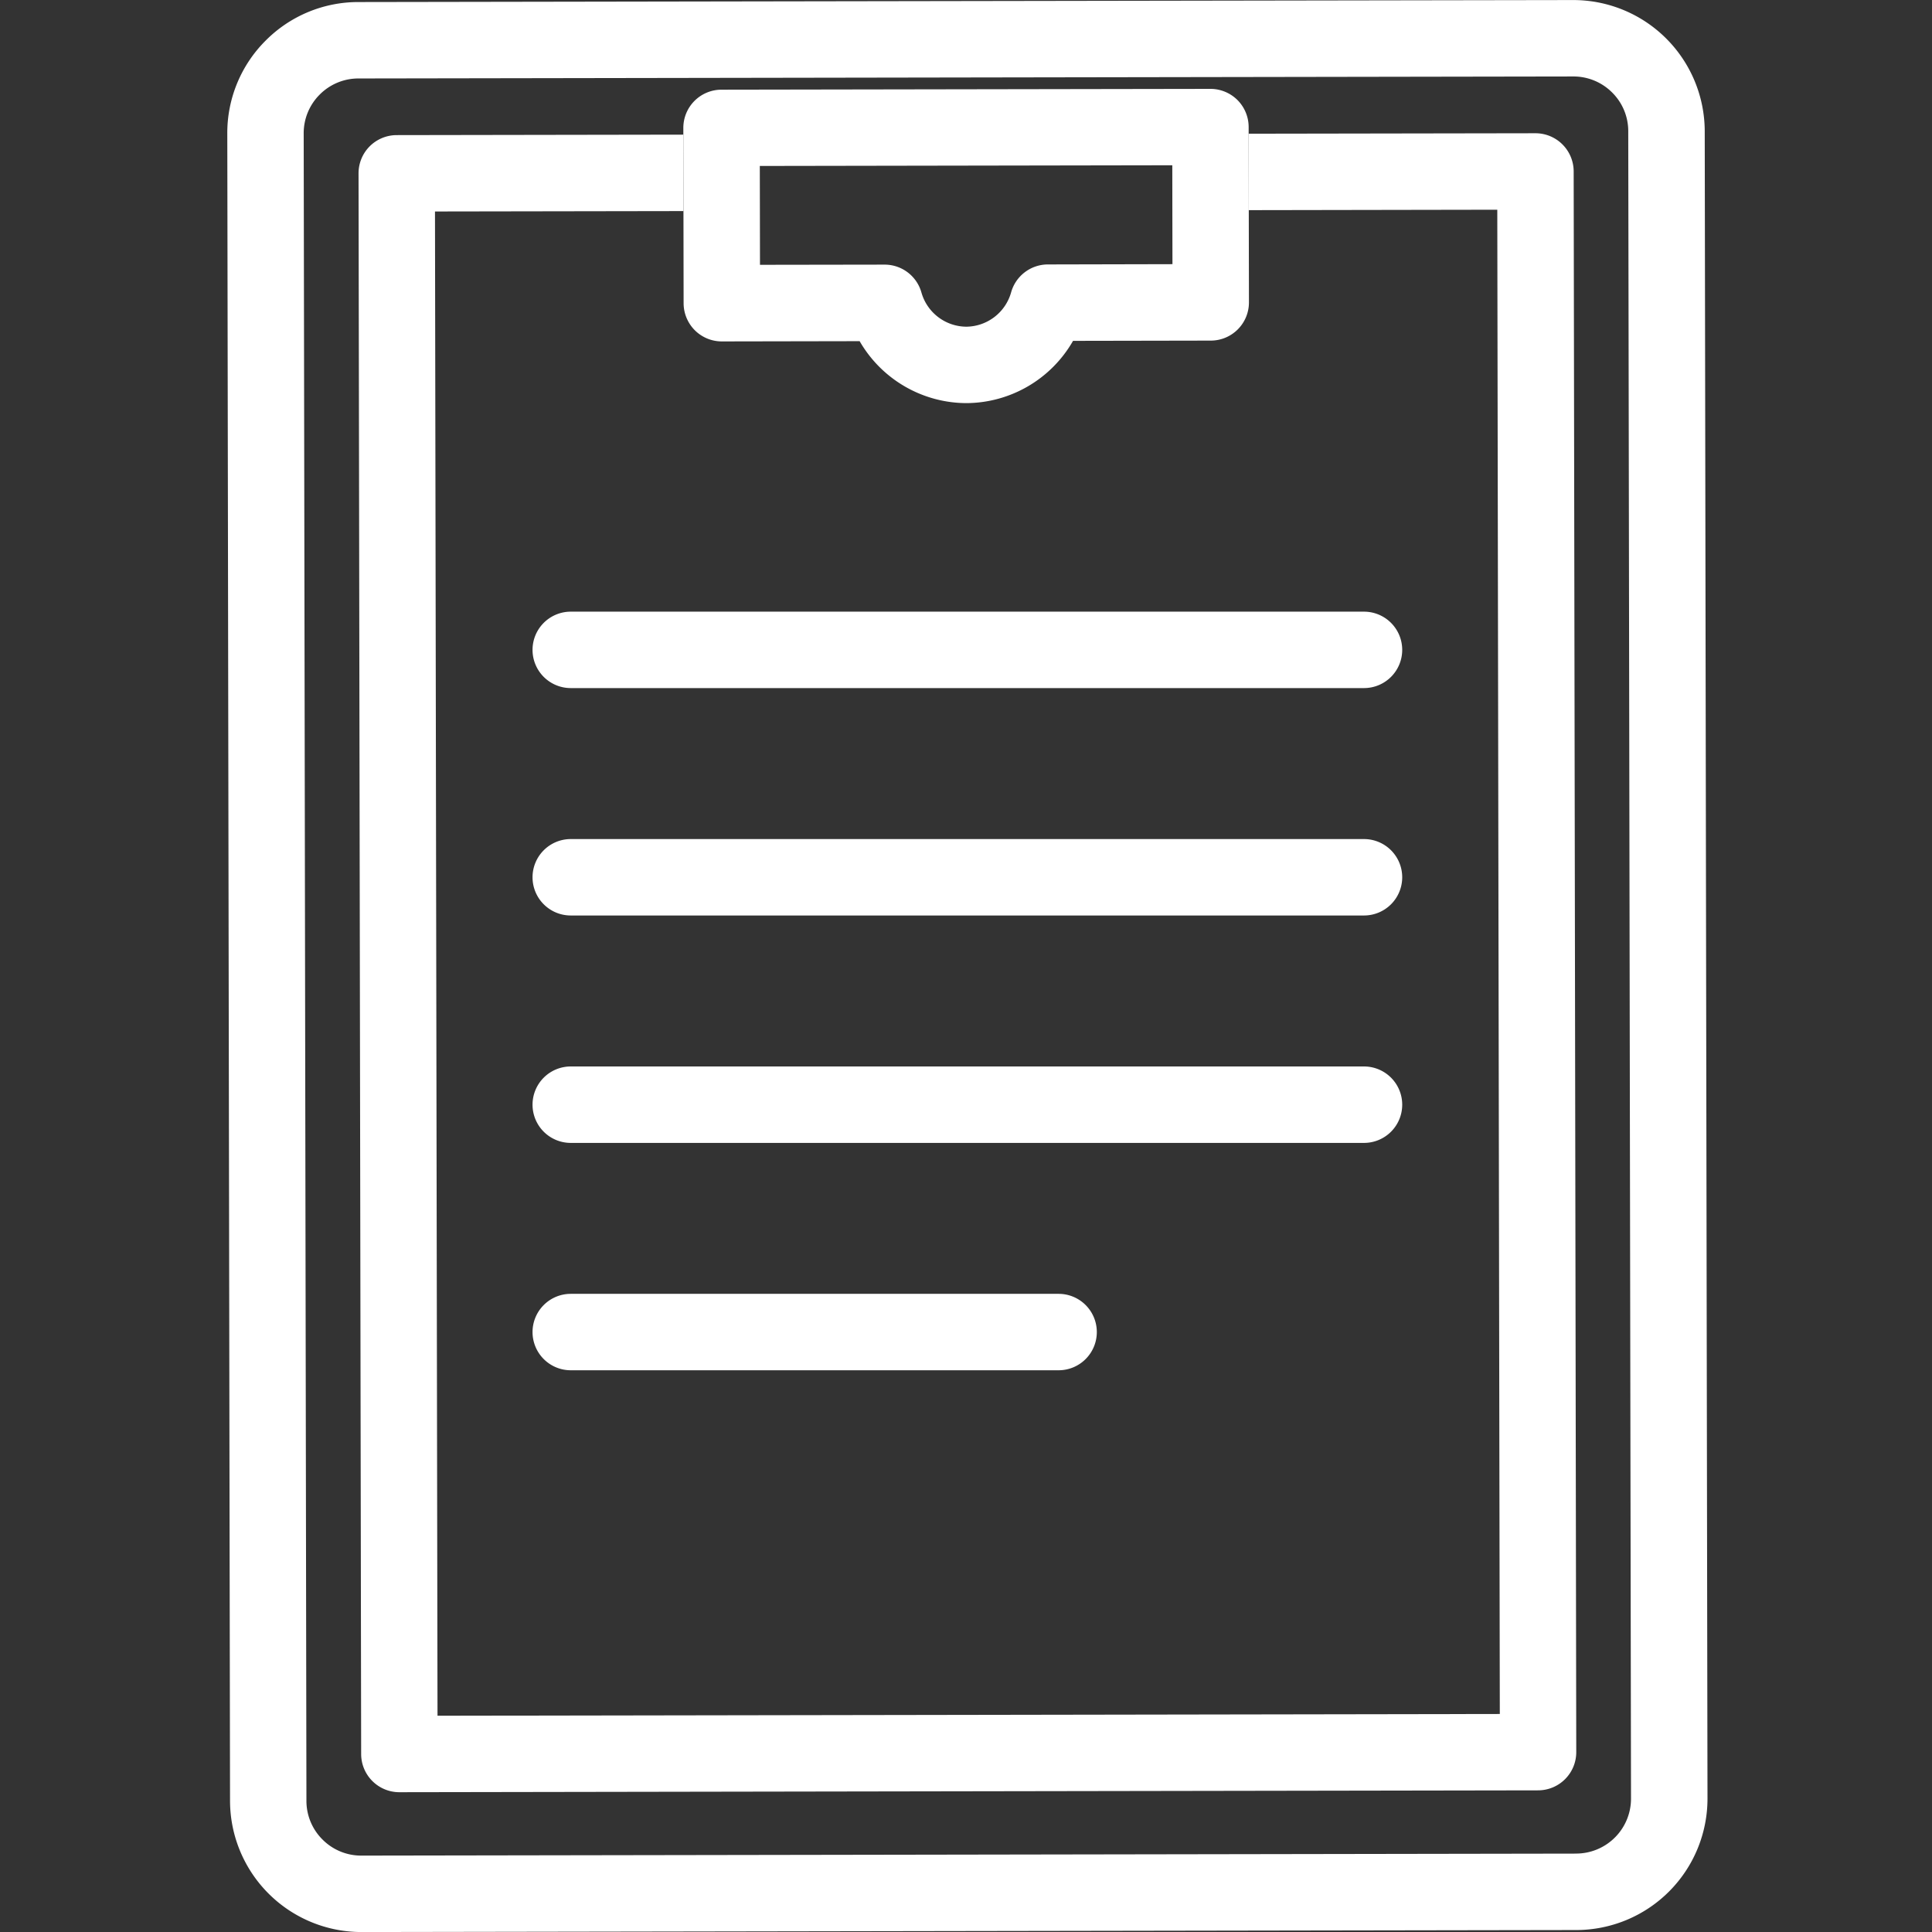
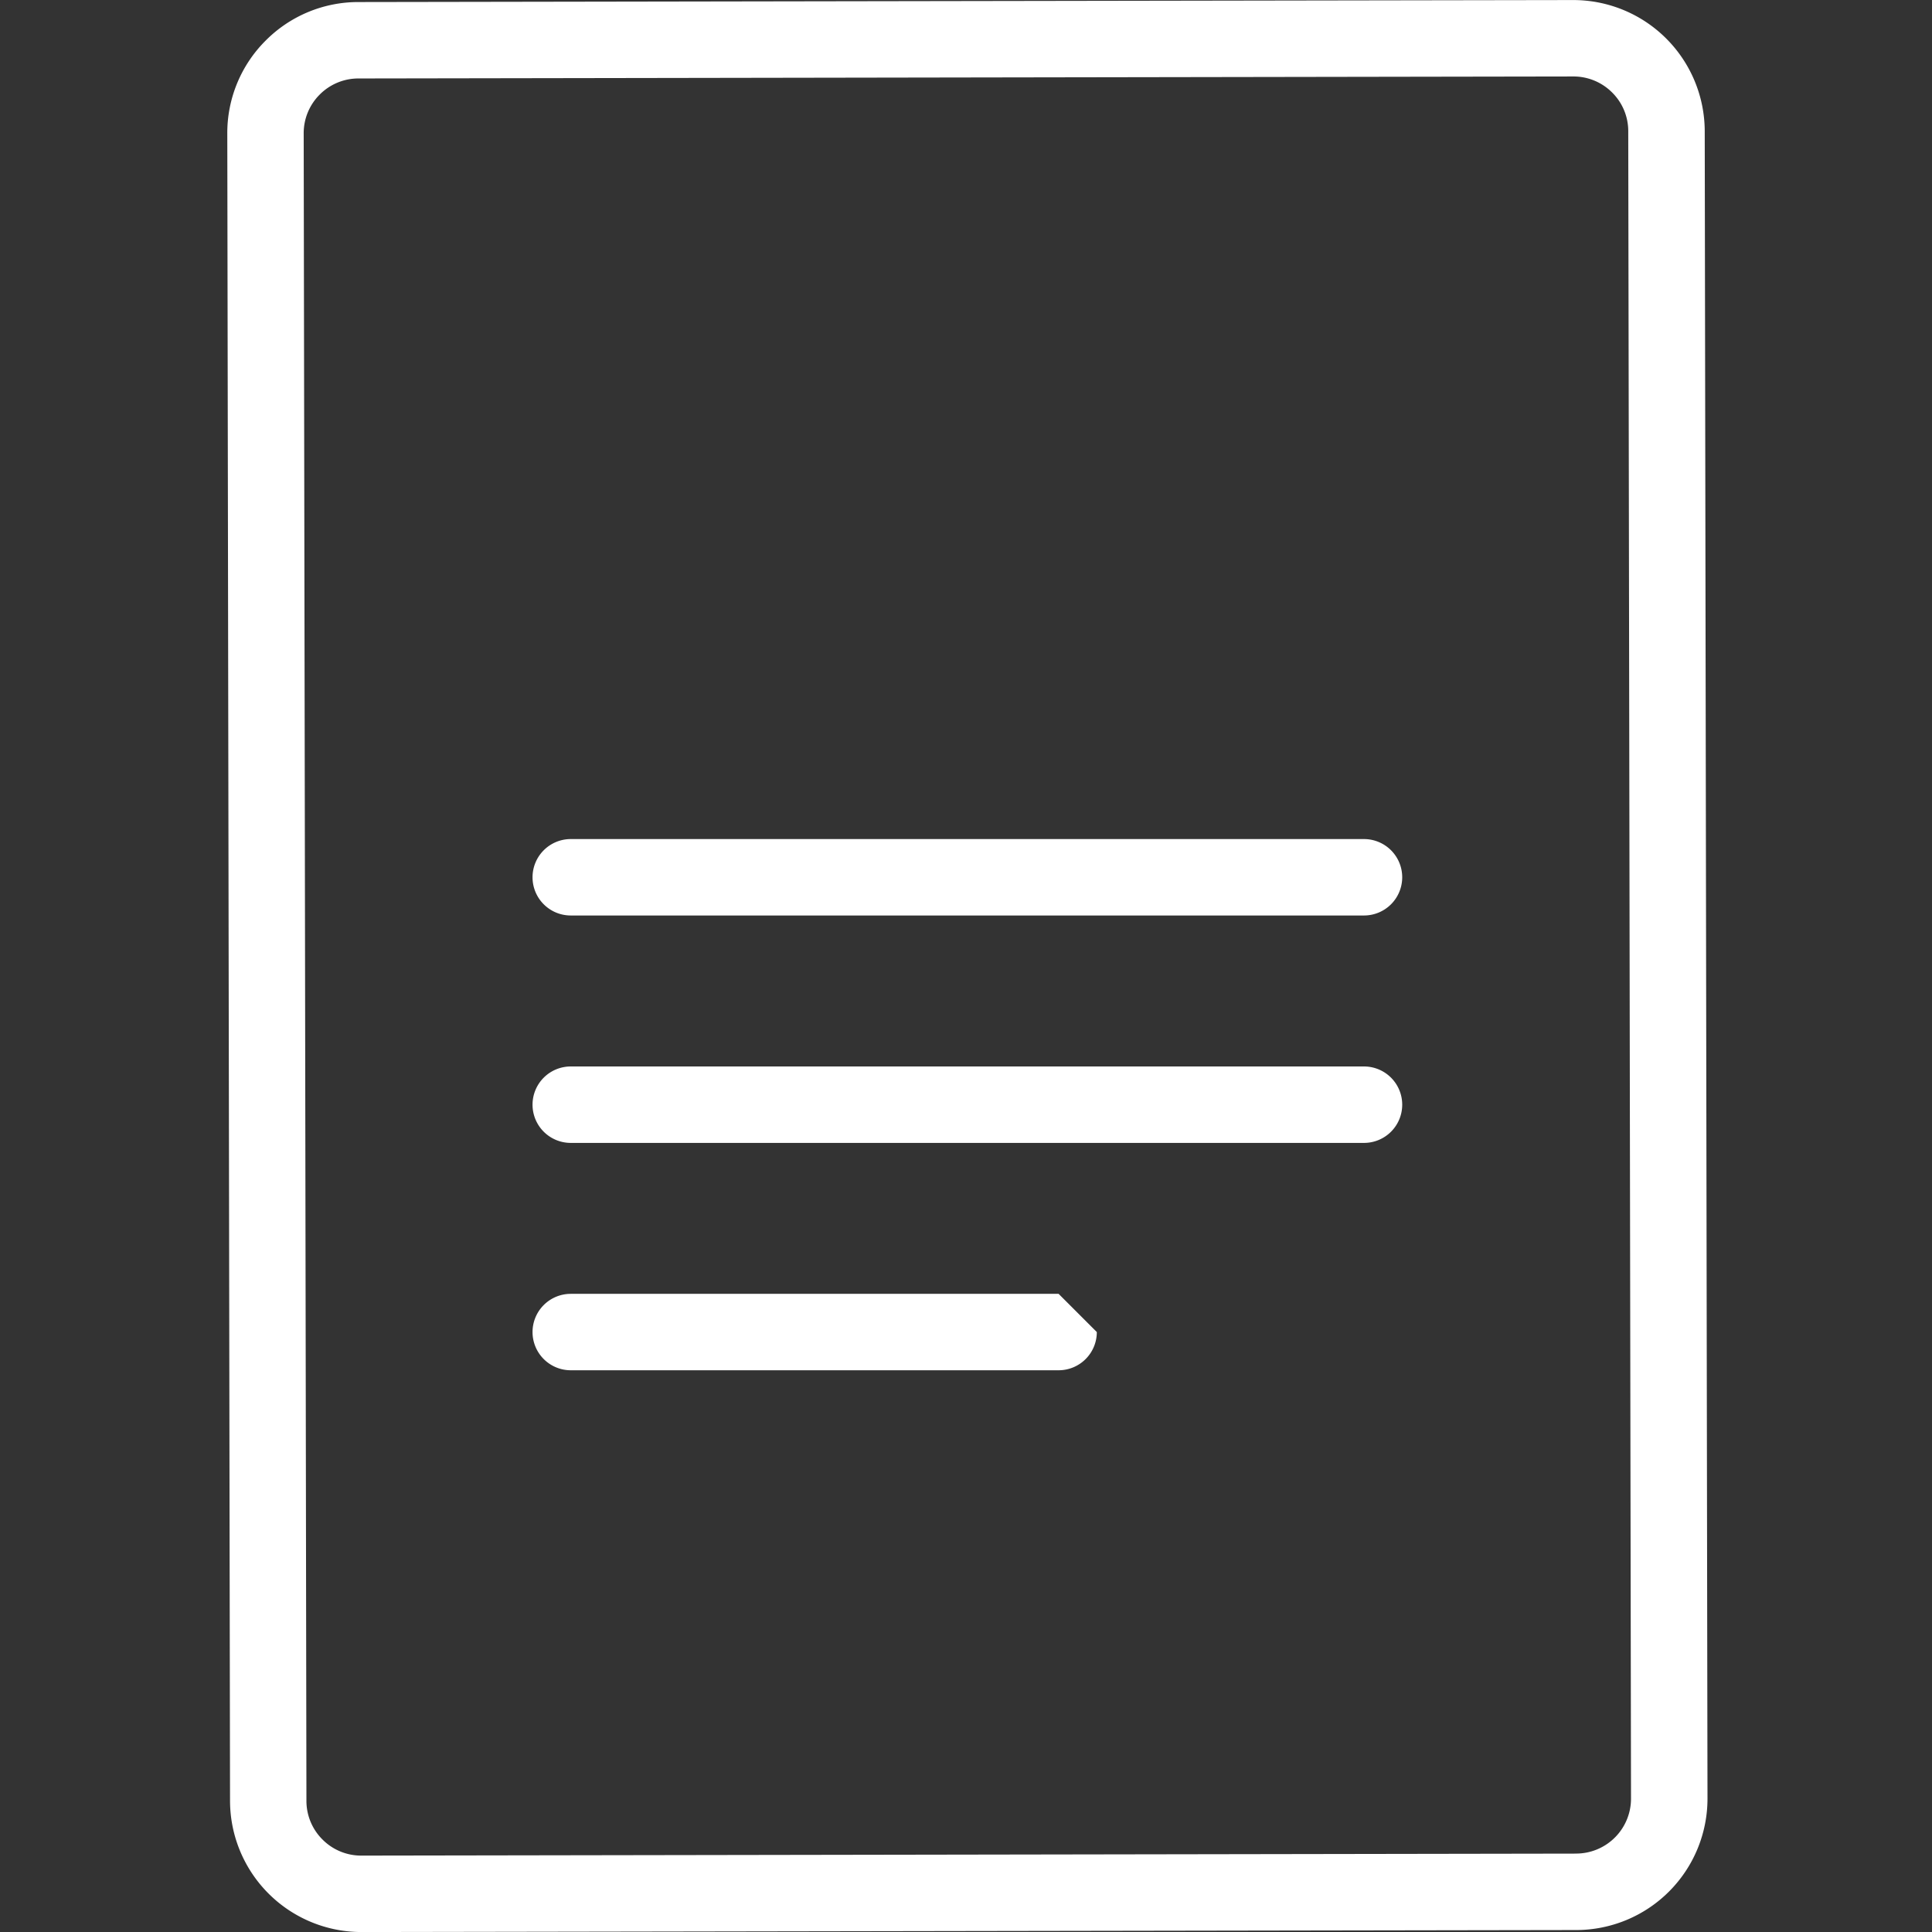
<svg xmlns="http://www.w3.org/2000/svg" width="153" height="153" viewBox="0 0 153 153">
  <rect x="0" y="0" width="153" height="153" fill="#333333" stroke="none" />
  <g transform="translate(-11003 302)">
-     <rect width="153" height="153" transform="translate(11003 -302)" fill="#ffc5c5" opacity="0" />
    <g transform="translate(11195.333 -814.896)">
      <g transform="translate(-174.333 512.896)">
        <path d="M-67.729,512.9h-.013l-96.213.158a10.331,10.331,0,0,0-7.346,3.058,10.325,10.325,0,0,0-3.032,7.354l.217,132.05a10.408,10.408,0,0,0,10.4,10.379h.015l96.21-.158h0a10.408,10.408,0,0,0,10.379-10.413l-.219-132.048A10.409,10.409,0,0,0-67.729,512.9Zm.23,149.815h0Zm-.005-3.027h0l-96.21.158h-.007a4.314,4.314,0,0,1-3.067-1.268,4.31,4.31,0,0,1-1.278-3.068l-.217-132.05a4.316,4.316,0,0,1,1.266-3.072,4.315,4.315,0,0,1,3.07-1.278l96.21-.158h.005a4.323,4.323,0,0,1,3.068,1.269,4.3,4.3,0,0,1,1.276,3.067l.219,132.05A4.35,4.35,0,0,1-67.5,659.685Z" transform="translate(174.333 -512.896)" fill="#fff" />
        <g transform="translate(10.391 7.038)">
          <path d="M-139.375,527.111h.005a3.028,3.028,0,0,1,2.912,2.2,3.723,3.723,0,0,0,3.554,2.712h0a3.726,3.726,0,0,0,3.549-2.724,3.027,3.027,0,0,1,2.907-2.206l9.868-.015-.008-4.274-32.664.054.007,4.272Z" transform="translate(181.034 -513.186)" fill="none" />
-           <path d="M-103.112,533.138l-10.91.02a9.787,9.787,0,0,1-8.442,4.931h-.012a9.8,9.8,0,0,1-8.446-4.906l-10.909.02h-.005a3.027,3.027,0,0,1-2.137-.883,3.037,3.037,0,0,1-.889-2.139l-.012-7.3-19.677.032.2,119.125,84.126-.138-.2-119.127-19.679.034.012,7.3A3.024,3.024,0,0,1-103.112,533.138Z" transform="translate(170.607 -513.204)" fill="none" />
-           <path d="M-71.921,522.193a3.027,3.027,0,0,0-3.026-3.021h-.005l-22.707.037.01,6.053,19.679-.034.2,119.127-84.126.138-.2-119.125,19.677-.032-.01-6.053-22.7.037a3.033,3.033,0,0,0-2.14.889,3.029,3.029,0,0,0-.881,2.14l.207,125.18a3.025,3.025,0,0,0,3.026,3.021h0l90.179-.148a3.026,3.026,0,0,0,2.139-.889,3.023,3.023,0,0,0,.883-2.14Z" transform="translate(168.153 -515.658)" fill="#fff" />
-           <path d="M-108.074,526.686l-.01-6.053v-.53a3.037,3.037,0,0,0-.889-2.14,3.038,3.038,0,0,0-2.137-.881h-.005l-38.717.064a3.024,3.024,0,0,0-3.021,3.03v.531l.01,6.053.012,7.3a3.037,3.037,0,0,0,.889,2.139,3.026,3.026,0,0,0,2.137.883h.005l10.909-.02a9.8,9.8,0,0,0,8.446,4.906h.012a9.787,9.787,0,0,0,8.442-4.931l10.91-.02a3.024,3.024,0,0,0,3.02-3.03Zm-15.913,4.3a3.028,3.028,0,0,0-2.907,2.206,3.726,3.726,0,0,1-3.549,2.724h0A3.723,3.723,0,0,1-134,533.2a3.027,3.027,0,0,0-2.912-2.2h-.005l-9.866.015-.007-4.272-.007-3.556,32.666-.055.005,3.558.008,4.274Z" transform="translate(178.577 -517.082)" fill="#fff" />
        </g>
      </g>
      <g transform="translate(-150.16 561.335)">
-         <path d="M-94.11,541.705H-156.93a3.027,3.027,0,0,0-3.026,3.026,3.027,3.027,0,0,0,3.026,3.026H-94.11a3.027,3.027,0,0,0,3.026-3.026A3.027,3.027,0,0,0-94.11,541.705Z" transform="translate(159.956 -541.705)" fill="#fff" />
        <g transform="translate(0 18.009)">
          <path d="M-94.11,552.416H-156.93a3.027,3.027,0,0,0-3.026,3.026,3.027,3.027,0,0,0,3.026,3.026H-94.11a3.027,3.027,0,0,0,3.026-3.026A3.027,3.027,0,0,0-94.11,552.416Z" transform="translate(159.956 -552.416)" fill="#fff" />
        </g>
        <g transform="translate(0 36.017)">
          <path d="M-94.11,563.126H-156.93a3.027,3.027,0,0,0-3.026,3.027,3.027,3.027,0,0,0,3.026,3.027H-94.11a3.027,3.027,0,0,0,3.026-3.027A3.027,3.027,0,0,0-94.11,563.126Z" transform="translate(159.956 -563.126)" fill="#fff" />
        </g>
        <g transform="translate(0 54.024)">
-           <path d="M-118.295,573.836H-156.93a3.027,3.027,0,0,0-3.026,3.026,3.027,3.027,0,0,0,3.026,3.026h38.635a3.027,3.027,0,0,0,3.026-3.026A3.027,3.027,0,0,0-118.295,573.836Z" transform="translate(159.956 -573.836)" fill="#fff" />
+           <path d="M-118.295,573.836H-156.93a3.027,3.027,0,0,0-3.026,3.026,3.027,3.027,0,0,0,3.026,3.026h38.635a3.027,3.027,0,0,0,3.026-3.026Z" transform="translate(159.956 -573.836)" fill="#fff" />
        </g>
      </g>
    </g>
  </g>
</svg>